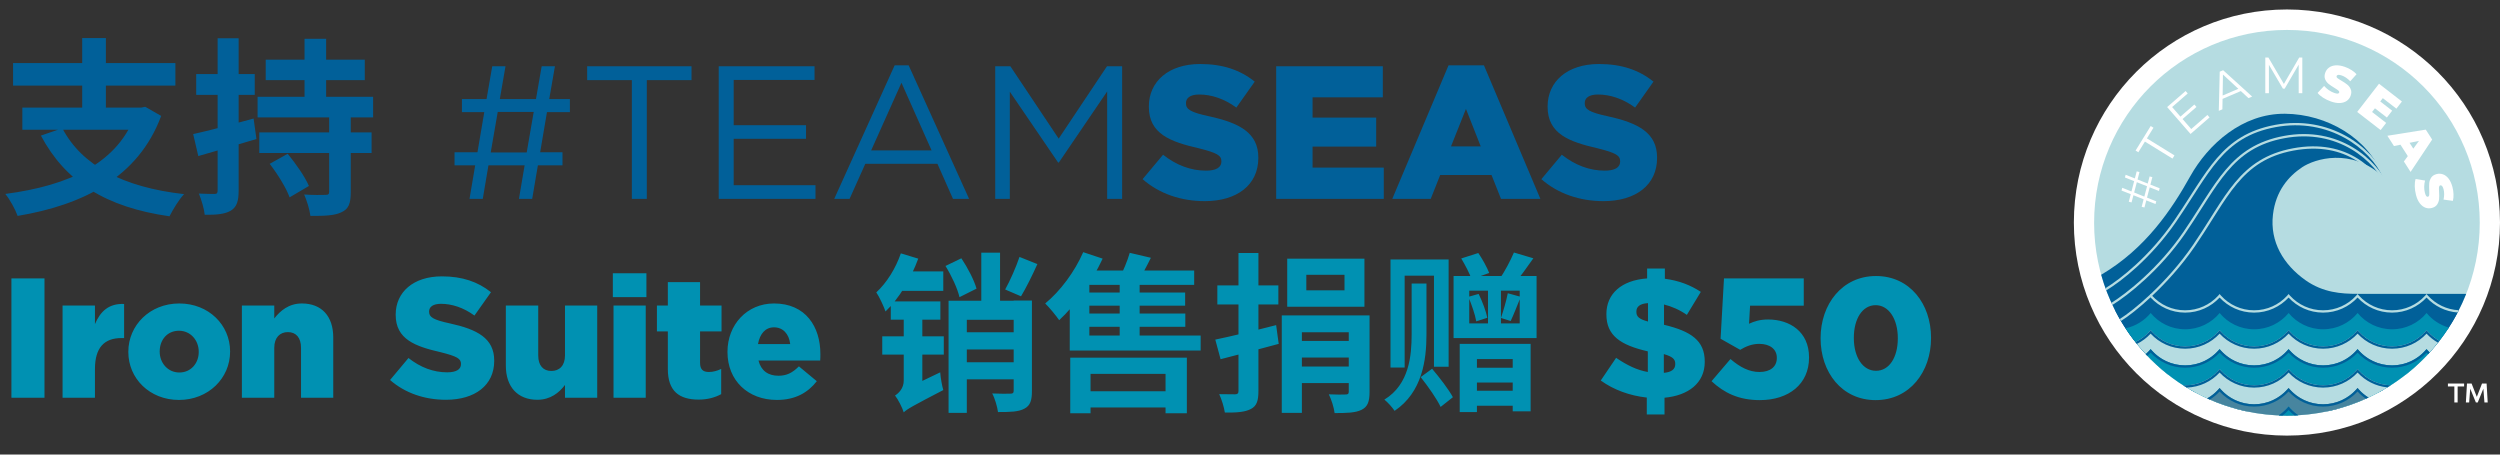
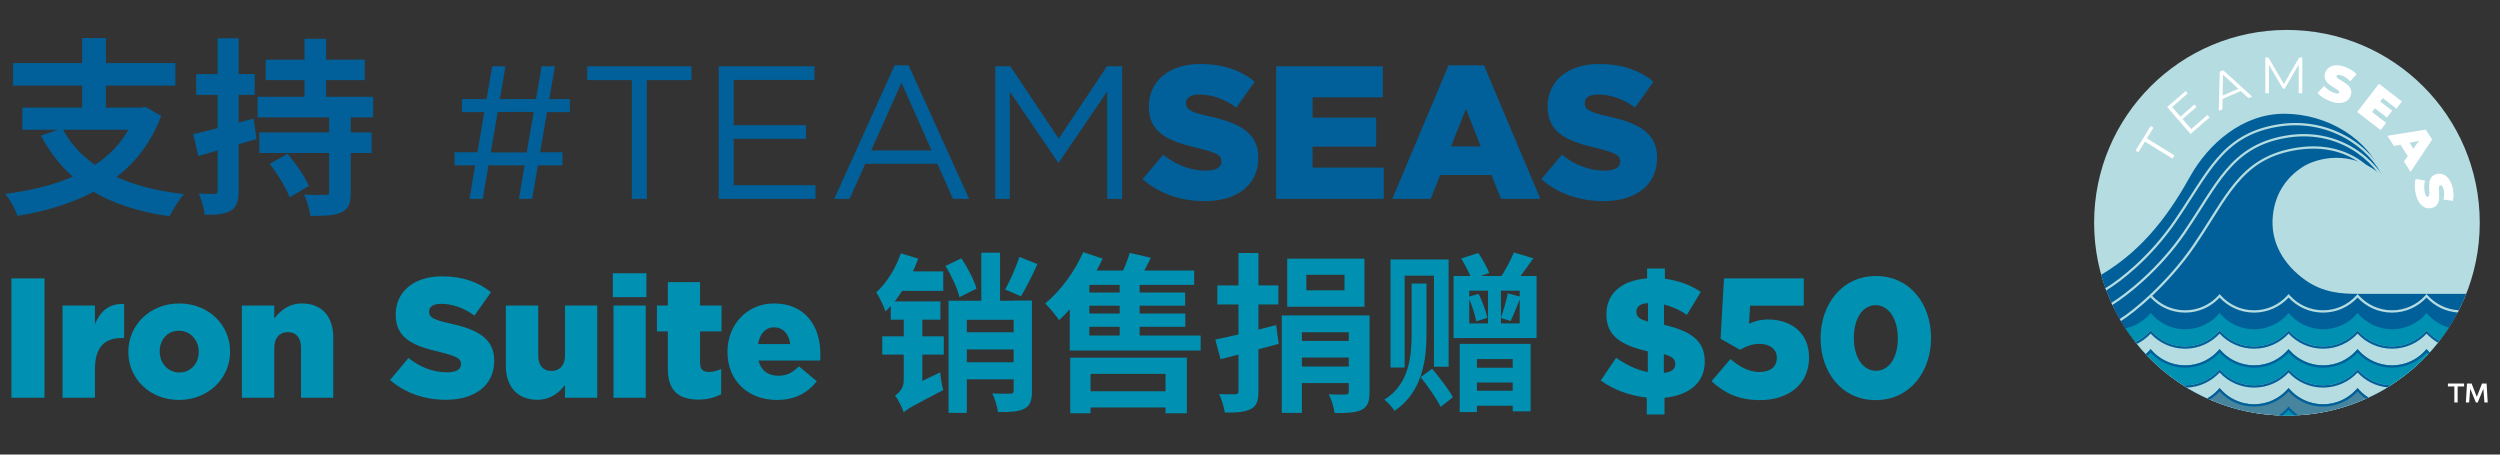
<svg xmlns="http://www.w3.org/2000/svg" width="264" height="48" viewBox="0 0 264 48" fill="none">
  <rect x="0" y="0" width="264" height="48" fill="#333333" stroke="none" />
  <g clip-path="url(#clip0_22136_2712)">
-     <path d="M241.5 46C253.926 46 264 35.926 264 23.5C264 11.074 253.926 1 241.5 1C229.074 1 219 11.074 219 23.5C219 35.926 229.074 46 241.5 46Z" fill="white" />
    <path d="M241.5 43.886C252.746 43.886 261.862 34.77 261.862 23.524C261.862 12.279 252.746 3.162 241.5 3.162C230.254 3.162 221.138 12.279 221.138 23.524C221.138 34.77 230.254 43.886 241.5 43.886Z" fill="#B5DCE1" />
    <path d="M221.883 29.017C226.613 26.231 229.358 22.073 231.278 18.636C233.18 15.231 236.788 11.972 241.3 12.012C245.749 12.05 250.1 14.603 251.64 18.636C248.262 15.564 244.424 16.78 243.109 17.658C241.685 18.61 240.322 20.127 240.024 22.669C239.688 25.53 241.136 27.954 243.476 29.601C245.32 30.899 247.235 31.029 248.927 31.029H260.43C259.908 32.347 259.251 33.597 258.478 34.764L243.378 35.185L237.487 36.48H229.322L225.341 35.922C223.778 33.889 222.591 31.553 221.883 29.017Z" fill="#016099" />
    <path d="M226.784 37.598C225.418 36.17 224.257 34.543 223.35 32.766C223.389 32.767 223.427 32.767 223.466 32.767C224.932 32.767 226.242 32.099 227.108 31.049C227.973 32.099 229.284 32.767 230.75 32.767C232.216 32.767 233.527 32.099 234.392 31.049C235.258 32.099 236.568 32.767 238.034 32.767C239.501 32.767 240.811 32.099 241.677 31.049C242.542 32.099 243.853 32.767 245.319 32.767C246.785 32.767 248.096 32.099 248.961 31.049C249.827 32.099 251.137 32.767 252.603 32.767C254.07 32.767 255.38 32.099 256.246 31.049C257.064 32.042 258.281 32.694 259.651 32.761C258.744 34.541 257.583 36.169 256.215 37.598H226.784Z" fill="#016099" />
    <path d="M256.215 37.598H226.784C226.706 37.517 226.63 37.436 226.554 37.353H256.445C256.369 37.436 256.293 37.517 256.215 37.598Z" fill="#B5DCE1" />
    <path d="M259.651 32.761C258.369 32.698 257.22 32.123 256.407 31.236C256.351 31.175 256.297 31.113 256.244 31.049C256.192 31.113 256.139 31.175 256.083 31.236C255.22 32.177 253.98 32.767 252.602 32.767C251.225 32.767 249.986 32.177 249.123 31.236C249.068 31.175 249.012 31.113 248.96 31.049C248.907 31.113 248.854 31.175 248.798 31.236C247.936 32.177 246.695 32.767 245.318 32.767C243.94 32.767 242.701 32.177 241.838 31.236C241.782 31.175 241.728 31.113 241.675 31.049C241.623 31.113 241.57 31.175 241.514 31.236C240.651 32.177 239.411 32.767 238.033 32.767C236.656 32.767 235.416 32.177 234.554 31.236C234.498 31.175 234.444 31.113 234.391 31.049C234.338 31.113 234.285 31.175 234.23 31.236C233.367 32.177 232.126 32.767 230.749 32.767C229.371 32.767 228.132 32.177 227.269 31.236C227.213 31.175 227.16 31.113 227.108 31.049C227.014 31.178 227.004 31.309 227.108 31.421C228.014 32.399 229.309 33.012 230.749 33.012C232.188 33.012 233.485 32.399 234.391 31.421C235.297 32.399 236.594 33.012 238.033 33.012C239.473 33.012 240.769 32.399 241.675 31.421C242.582 32.399 243.878 33.012 245.318 33.012C246.757 33.012 248.054 32.399 248.96 31.421C249.866 32.399 251.163 33.012 252.602 33.012C254.042 33.012 255.338 32.399 256.244 31.421C257.075 32.317 258.233 32.906 259.528 32.999C259.569 32.92 259.61 32.841 259.651 32.761Z" fill="#B5DCE1" />
    <path d="M229.006 39.602C227.232 38.221 225.692 36.553 224.457 34.668C225.517 34.442 226.445 33.86 227.11 33.054C227.976 34.103 229.286 34.772 230.752 34.772C232.219 34.772 233.529 34.103 234.395 33.054C235.26 34.103 236.571 34.772 238.037 34.772C239.503 34.772 240.814 34.103 241.679 33.054C242.545 34.103 243.855 34.772 245.321 34.772C246.788 34.772 248.098 34.103 248.964 33.054C249.829 34.103 251.139 34.772 252.606 34.772C254.072 34.772 255.382 34.103 256.248 33.054C256.849 33.782 257.664 34.327 258.597 34.592C257.353 36.509 255.796 38.203 253.998 39.602H229.006Z" fill="#0091B2" />
    <path d="M231.762 41.411C229.333 40.086 227.203 38.28 225.501 36.121C226.125 35.822 226.673 35.391 227.109 34.863C227.974 35.912 229.284 36.581 230.751 36.581C232.217 36.581 233.527 35.912 234.393 34.863C235.259 35.912 236.569 36.581 238.035 36.581C239.502 36.581 240.812 35.912 241.678 34.863C242.543 35.912 243.853 36.581 245.32 36.581C246.786 36.581 248.096 35.912 248.962 34.863C249.828 35.912 251.138 36.581 252.604 36.581C254.071 36.581 255.381 35.912 256.246 34.863C256.622 35.318 257.082 35.702 257.602 35.991C255.883 38.207 253.717 40.059 251.239 41.411H231.762Z" fill="#B5DCE1" />
    <path d="M251.239 41.411H231.762C231.616 41.332 231.471 41.25 231.327 41.167H251.674C251.53 41.25 251.385 41.332 251.239 41.411Z" fill="#016099" />
    <path d="M257.602 35.991C257.155 35.742 256.752 35.424 256.409 35.05C256.353 34.989 256.299 34.926 256.246 34.863C256.194 34.926 256.14 34.989 256.084 35.05C255.221 35.991 253.982 36.581 252.604 36.581C251.227 36.581 249.987 35.991 249.124 35.05C249.069 34.989 249.015 34.926 248.962 34.863C248.909 34.926 248.855 34.989 248.799 35.05C247.937 35.991 246.697 36.581 245.32 36.581C243.942 36.581 242.703 35.991 241.84 35.05C241.784 34.989 241.73 34.926 241.678 34.863C241.625 34.926 241.571 34.989 241.515 35.05C240.652 35.991 239.413 36.581 238.035 36.581C236.658 36.581 235.418 35.991 234.556 35.05C234.5 34.989 234.446 34.926 234.393 34.863C234.341 34.926 234.286 34.989 234.231 35.05C233.368 35.991 232.128 36.581 230.751 36.581C229.373 36.581 228.134 35.991 227.271 35.05C227.215 34.989 227.161 34.926 227.109 34.863C227.056 34.926 227.002 34.989 226.946 35.05C226.54 35.493 226.05 35.858 225.501 36.121C225.553 36.187 225.605 36.252 225.657 36.317C226.206 36.046 226.697 35.678 227.109 35.234C228.015 36.212 229.311 36.825 230.751 36.825C232.19 36.825 233.487 36.212 234.393 35.234C235.299 36.212 236.596 36.825 238.035 36.825C239.475 36.825 240.771 36.212 241.678 35.234C242.584 36.212 243.88 36.825 245.32 36.825C246.759 36.825 248.056 36.212 248.962 35.234C249.868 36.212 251.165 36.825 252.604 36.825C254.044 36.825 255.34 36.212 256.246 35.234C256.594 35.61 257 35.931 257.449 36.185C257.5 36.121 257.551 36.056 257.602 35.991Z" fill="#016099" />
    <path d="M237.125 43.415C233.011 42.515 229.363 40.371 226.594 37.398C226.778 37.234 226.949 37.057 227.106 36.867C227.972 37.916 229.282 38.585 230.748 38.585C232.215 38.585 233.525 37.916 234.391 36.867C235.256 37.916 236.567 38.585 238.033 38.585C239.499 38.585 240.809 37.916 241.675 36.867C242.541 37.916 243.851 38.585 245.317 38.585C246.784 38.585 248.094 37.916 248.96 36.867C249.825 37.916 251.135 38.585 252.602 38.585C254.068 38.585 255.378 37.916 256.244 36.867C256.346 36.99 256.453 37.108 256.566 37.22C253.778 40.286 250.067 42.497 245.871 43.415H237.125Z" fill="#0091B2" />
-     <path d="M245.871 43.415H237.125C236.79 43.342 236.458 43.261 236.129 43.171H246.867C246.538 43.261 246.206 43.342 245.871 43.415Z" fill="#016099" />
    <path d="M256.566 37.22C256.512 37.166 256.458 37.11 256.407 37.053C256.351 36.993 256.297 36.93 256.244 36.867C256.191 36.93 256.137 36.993 256.081 37.053C255.219 37.995 253.979 38.585 252.602 38.585C251.224 38.585 249.985 37.995 249.122 37.053C249.066 36.993 249.012 36.93 248.96 36.867C248.907 36.93 248.853 36.993 248.797 37.053C247.934 37.995 246.695 38.585 245.317 38.585C243.94 38.585 242.7 37.995 241.838 37.053C241.782 36.993 241.728 36.93 241.675 36.867C241.623 36.93 241.568 36.993 241.513 37.053C240.65 37.995 239.41 38.585 238.033 38.585C236.656 38.585 235.416 37.995 234.553 37.053C234.497 36.993 234.443 36.93 234.391 36.867C234.338 36.93 234.284 36.993 234.228 37.053C233.365 37.995 232.126 38.585 230.748 38.585C229.371 38.585 228.132 37.995 227.269 37.053C227.213 36.993 227.159 36.93 227.106 36.867C227.054 36.93 226.999 36.993 226.944 37.053C226.833 37.174 226.716 37.289 226.594 37.398C226.649 37.458 226.705 37.517 226.761 37.576C226.882 37.469 226.997 37.356 227.106 37.238C228.013 38.216 229.309 38.829 230.748 38.829C232.188 38.829 233.484 38.216 234.391 37.238C235.297 38.216 236.594 38.829 238.033 38.829C239.472 38.829 240.769 38.216 241.675 37.238C242.582 38.216 243.878 38.829 245.317 38.829C246.757 38.829 248.053 38.216 248.96 37.238C249.866 38.216 251.162 38.829 252.602 38.829C254.041 38.829 255.338 38.216 256.244 37.238C256.295 37.293 256.347 37.347 256.401 37.4C256.456 37.34 256.512 37.28 256.566 37.22Z" fill="#016099" />
    <path d="M252.465 40.686C249.3 42.712 245.537 43.887 241.5 43.887C237.461 43.887 233.696 42.711 230.53 40.683C230.603 40.686 230.676 40.688 230.75 40.688C232.217 40.688 233.527 40.019 234.392 38.97C235.258 40.019 236.568 40.688 238.035 40.688C239.501 40.688 240.811 40.019 241.677 38.97C242.542 40.019 243.853 40.688 245.319 40.688C246.785 40.688 248.096 40.019 248.961 38.97C249.8 39.986 251.055 40.645 252.465 40.686Z" fill="#B5DCE1" />
    <path d="M252.465 40.686C251.143 40.648 249.958 40.066 249.124 39.157C249.068 39.096 249.014 39.033 248.961 38.97C248.909 39.033 248.855 39.096 248.799 39.157C247.936 40.098 246.696 40.688 245.319 40.688C243.942 40.688 242.702 40.098 241.839 39.157C241.784 39.096 241.729 39.033 241.677 38.97C241.624 39.033 241.57 39.096 241.514 39.157C240.652 40.098 239.412 40.688 238.035 40.688C236.657 40.688 235.418 40.098 234.555 39.157C234.499 39.096 234.445 39.033 234.392 38.97C234.34 39.033 234.286 39.096 234.23 39.157C233.367 40.098 232.128 40.688 230.75 40.688C230.676 40.688 230.603 40.686 230.53 40.683C230.661 40.766 230.792 40.848 230.925 40.929C232.294 40.882 233.523 40.279 234.392 39.341C235.299 40.319 236.595 40.932 238.035 40.932C239.474 40.932 240.77 40.319 241.677 39.341C242.583 40.319 243.88 40.932 245.319 40.932C246.758 40.932 248.055 40.319 248.961 39.341C249.763 40.206 250.869 40.785 252.11 40.908C252.229 40.835 252.347 40.761 252.465 40.686Z" fill="#016099" />
    <path d="M250.109 41.981C247.493 43.203 244.575 43.886 241.497 43.886C238.497 43.886 235.649 43.238 233.085 42.073C233.584 41.788 234.026 41.414 234.39 40.974C235.255 42.023 236.565 42.691 238.032 42.691C239.498 42.691 240.808 42.023 241.674 40.974C242.54 42.023 243.85 42.691 245.316 42.691C246.782 42.691 248.093 42.023 248.958 40.974C249.284 41.368 249.672 41.709 250.109 41.981Z" fill="#47859F" />
    <path d="M250.109 41.981C249.743 41.753 249.411 41.477 249.121 41.16C249.065 41.1 249.011 41.037 248.958 40.974C248.906 41.037 248.851 41.1 248.796 41.16C247.933 42.102 246.693 42.691 245.316 42.691C243.939 42.691 242.699 42.102 241.836 41.16C241.781 41.1 241.726 41.037 241.674 40.974C241.621 41.037 241.567 41.1 241.511 41.16C240.649 42.102 239.409 42.691 238.032 42.691C236.654 42.691 235.415 42.102 234.552 41.16C234.496 41.1 234.442 41.037 234.39 40.974C234.337 41.037 234.283 41.1 234.227 41.16C233.897 41.52 233.512 41.829 233.085 42.073C233.176 42.114 233.267 42.155 233.358 42.195C233.74 41.959 234.086 41.672 234.39 41.345C235.296 42.323 236.592 42.936 238.032 42.936C239.471 42.936 240.768 42.323 241.674 41.345C242.58 42.323 243.877 42.936 245.316 42.936C246.755 42.936 248.052 42.323 248.958 41.345C249.223 41.63 249.52 41.885 249.845 42.102C249.933 42.062 250.021 42.022 250.109 41.981Z" fill="#016099" />
    <path d="M242.696 43.852C242.3 43.875 241.901 43.886 241.499 43.886C241.208 43.886 240.919 43.88 240.632 43.868C241.025 43.609 241.377 43.292 241.676 42.929C241.969 43.284 242.312 43.595 242.696 43.852Z" fill="#0091B2" />
    <path d="M242.696 43.852C242.381 43.641 242.093 43.394 241.839 43.116C241.783 43.055 241.729 42.993 241.676 42.929C241.623 42.993 241.569 43.055 241.513 43.116C241.252 43.401 240.956 43.654 240.632 43.868C240.766 43.874 240.901 43.878 241.036 43.881C241.266 43.706 241.48 43.512 241.676 43.3C241.868 43.508 242.078 43.699 242.303 43.871C242.434 43.866 242.565 43.859 242.696 43.852Z" fill="#016099" />
    <path d="M222.421 30.663C222.392 30.586 222.363 30.508 222.335 30.43C223.837 29.521 226.99 27.094 229.613 23.26C230.224 22.367 230.771 21.514 231.289 20.705C231.511 20.358 231.728 20.019 231.942 19.689C232.656 18.591 233.341 17.591 234.095 16.716C235.608 14.962 237.398 13.718 240.252 13.187C245.957 12.125 250.485 15.457 251.9 18.709L251.675 18.807C250.304 15.654 245.885 12.387 240.297 13.427C237.504 13.947 235.761 15.159 234.28 16.876C233.537 17.737 232.86 18.726 232.147 19.822C231.935 20.15 231.719 20.487 231.497 20.833C230.978 21.643 230.428 22.502 229.815 23.398C227.147 27.297 223.936 29.756 222.421 30.663Z" fill="#B5DCE1" />
    <path d="M223.068 32.203C223.033 32.128 222.999 32.054 222.965 31.979C224.513 31.026 227.943 28.334 230.552 24.52C231.187 23.593 231.751 22.706 232.286 21.864L232.287 21.864C232.488 21.548 232.685 21.238 232.88 20.935C233.592 19.829 234.277 18.817 235.03 17.931C236.541 16.154 238.329 14.886 241.183 14.354C246.895 13.291 250.992 16.703 252.405 19.949L252.181 20.047C250.806 16.888 246.81 13.556 241.228 14.595C238.436 15.114 236.696 16.349 235.216 18.089C234.474 18.962 233.797 19.962 233.086 21.067C232.892 21.368 232.696 21.677 232.495 21.992C231.959 22.835 231.391 23.728 230.754 24.658C228.111 28.521 224.635 31.244 223.068 32.203Z" fill="#B5DCE1" />
    <path d="M223.971 33.896C223.929 33.826 223.888 33.756 223.848 33.685C224.562 33.245 225.747 32.336 227.081 31.08C228.546 29.701 230.186 27.91 231.578 25.875C232.244 24.902 232.832 23.97 233.387 23.088C233.559 22.815 233.728 22.546 233.895 22.283C234.601 21.173 235.277 20.154 236.022 19.262C237.517 17.473 239.289 16.192 242.144 15.66C244.996 15.13 247.252 15.669 248.972 16.753C250.689 17.836 251.864 19.456 252.569 21.074L252.344 21.172C251.655 19.588 250.509 18.011 248.841 16.96C247.177 15.911 244.984 15.38 242.189 15.901C239.398 16.42 237.674 17.667 236.21 19.419C235.476 20.298 234.807 21.305 234.102 22.415C233.935 22.676 233.767 22.943 233.595 23.215C233.04 24.098 232.449 25.036 231.78 26.014C230.376 28.066 228.723 29.87 227.249 31.258C225.907 32.521 224.707 33.444 223.971 33.896Z" fill="#B5DCE1" />
-     <path d="M225.724 18.954L226.801 19.382L226.998 18.63L227.289 18.706L227.083 19.496L228.059 19.88L227.984 20.167L227.009 19.782L226.725 20.869L227.699 21.259L227.624 21.545L226.649 21.16L226.452 21.913L226.161 21.837L226.367 21.047L225.29 20.619L225.092 21.377L224.8 21.301L225.008 20.506L224.032 20.121L224.108 19.829L225.082 20.219L225.367 19.127L224.392 18.742L224.467 18.456L225.442 18.841L225.637 18.093L225.929 18.169L225.724 18.954ZM225.649 19.24L225.366 20.327L226.442 20.761L226.727 19.669L225.649 19.24Z" fill="white" />
    <path d="M226.504 14.953L225.809 16.079L225.517 15.898L227.114 13.308L227.407 13.488L226.713 14.614L229.624 16.41L229.415 16.748L226.504 14.953Z" fill="white" />
    <path d="M233.104 12.14L233.329 12.4L231.321 14.147L228.85 11.306L230.798 9.612L231.024 9.872L229.377 11.305L230.255 12.315L231.724 11.038L231.947 11.293L230.478 12.571L231.395 13.626L233.104 12.14Z" fill="white" />
    <path d="M236.631 9.616L234.703 10.442L234.684 11.544L234.304 11.707L234.403 7.57L234.764 7.415L237.828 10.197L237.442 10.363L236.631 9.616ZM236.371 9.377L234.744 7.874L234.71 10.088L236.371 9.377Z" fill="white" />
    <path d="M243.124 6.074V9.839H242.742V6.827L241.264 9.36H241.075L239.597 6.843V9.839H239.215V6.074H239.543L241.178 8.865L242.796 6.074H243.124Z" fill="white" />
    <path d="M246.157 10.72C245.862 10.617 245.586 10.484 245.327 10.321C245.074 10.157 244.877 9.987 244.736 9.813L245.427 9.074C245.562 9.232 245.724 9.377 245.912 9.512C246.102 9.643 246.293 9.742 246.486 9.809C246.652 9.867 246.776 9.893 246.858 9.888C246.941 9.879 246.993 9.842 247.016 9.778C247.042 9.704 247.014 9.631 246.932 9.561C246.854 9.492 246.716 9.398 246.518 9.279C246.264 9.126 246.057 8.985 245.897 8.857C245.737 8.725 245.616 8.561 245.533 8.365C245.451 8.165 245.455 7.937 245.545 7.68C245.623 7.456 245.756 7.275 245.946 7.136C246.135 6.997 246.371 6.919 246.655 6.9C246.942 6.883 247.263 6.936 247.618 7.061C247.862 7.146 248.091 7.256 248.306 7.392C248.525 7.526 248.706 7.675 248.85 7.839L248.186 8.581C247.899 8.283 247.6 8.08 247.289 7.971C246.981 7.863 246.801 7.884 246.749 8.033C246.724 8.104 246.751 8.174 246.829 8.243C246.909 8.309 247.046 8.399 247.242 8.513C247.495 8.658 247.702 8.797 247.865 8.93C248.029 9.059 248.152 9.222 248.235 9.418C248.322 9.616 248.32 9.843 248.23 10.1C248.152 10.324 248.019 10.505 247.83 10.644C247.642 10.779 247.404 10.857 247.115 10.878C246.832 10.897 246.512 10.844 246.157 10.72Z" fill="white" />
    <path d="M251.98 12.979L251.394 13.736L248.919 11.82L251.223 8.844L253.643 10.717L253.057 11.474L251.624 10.364L251.354 10.713L252.613 11.688L252.053 12.41L250.794 11.436L250.491 11.827L251.98 12.979Z" fill="white" />
    <path d="M254.264 16.485L253.491 15.281L252.803 15.423L252.105 14.337L256.162 13.688L256.836 14.738L254.557 18.156L253.849 17.052L254.264 16.485ZM254.845 15.697L255.443 14.878L254.449 15.082L254.845 15.697Z" fill="white" />
    <path d="M255.13 20.588C255.051 20.286 255.006 19.983 254.997 19.678C254.991 19.375 255.022 19.117 255.088 18.903L256.086 19.064C256.031 19.264 256.001 19.479 255.995 19.711C255.992 19.941 256.017 20.155 256.069 20.353C256.113 20.523 256.161 20.64 256.211 20.705C256.265 20.768 256.325 20.792 256.391 20.774C256.467 20.754 256.511 20.691 256.524 20.584C256.538 20.48 256.538 20.313 256.526 20.083C256.511 19.787 256.512 19.536 256.529 19.331C256.549 19.126 256.618 18.934 256.734 18.755C256.853 18.576 257.045 18.451 257.309 18.382C257.537 18.322 257.762 18.332 257.983 18.411C258.204 18.49 258.402 18.642 258.576 18.867C258.75 19.096 258.885 19.392 258.981 19.756C259.046 20.006 259.083 20.257 259.09 20.511C259.102 20.767 259.08 21.001 259.024 21.212L258.037 21.076C258.124 20.672 258.126 20.31 258.042 19.991C257.959 19.675 257.841 19.538 257.689 19.578C257.616 19.597 257.573 19.658 257.559 19.762C257.549 19.864 257.551 20.029 257.566 20.255C257.587 20.546 257.588 20.796 257.568 21.005C257.553 21.213 257.486 21.406 257.37 21.585C257.255 21.767 257.066 21.893 256.802 21.962C256.573 22.022 256.348 22.012 256.127 21.933C255.91 21.853 255.712 21.699 255.534 21.472C255.36 21.247 255.225 20.952 255.13 20.588Z" fill="white" />
    <path d="M262.357 42.5L262.242 41.044L261.651 42.5H261.452L260.858 41.048L260.742 42.5H260.397L260.513 40.5H261L261.552 41.91L262.1 40.5H262.586L262.702 42.5H262.357ZM260.21 40.5V40.81H259.527V42.5H259.179V40.81H258.5V40.5H260.21Z" fill="white" />
    <path d="M1.206 42L1.206 29.4H4.698V42H1.206ZM6.607 42V32.262H10.027V34.224C10.585 32.91 11.467 32.028 13.105 32.1V35.7H12.817C11.017 35.7 10.027 36.708 10.027 38.958V42H6.607ZM18.898 42.234C15.802 42.234 13.552 39.966 13.552 37.176V37.14C13.552 34.35 15.82 32.046 18.934 32.046C22.048 32.046 24.298 34.332 24.298 37.104V37.14C24.298 39.93 22.012 42.234 18.898 42.234ZM18.934 39.336C20.176 39.336 20.986 38.346 20.986 37.176V37.14C20.986 35.934 20.122 34.926 18.898 34.926C17.656 34.926 16.864 35.898 16.864 37.104V37.14C16.864 38.328 17.728 39.336 18.934 39.336ZM25.543 42V32.262H28.963V33.63C29.593 32.82 30.493 32.046 31.879 32.046C33.967 32.046 35.191 33.396 35.191 35.628V42H31.789V36.726C31.789 35.646 31.249 35.07 30.403 35.07C29.557 35.07 28.963 35.646 28.963 36.726V42H25.543ZM47.095 42.216C44.845 42.216 42.775 41.514 41.191 40.128L43.135 37.806C44.413 38.814 45.781 39.318 47.221 39.318C48.175 39.318 48.679 39.012 48.679 38.454V38.418C48.679 37.878 48.265 37.626 46.537 37.194C43.873 36.582 41.785 35.844 41.785 33.252V33.216C41.785 30.858 43.639 29.184 46.663 29.184C48.823 29.184 50.479 29.76 51.847 30.858L50.101 33.324C48.949 32.478 47.707 32.082 46.573 32.082C45.727 32.082 45.313 32.406 45.313 32.892V32.928C45.313 33.486 45.745 33.774 47.509 34.152C50.389 34.782 52.189 35.718 52.189 38.076V38.112C52.189 40.686 50.155 42.216 47.095 42.216ZM56.748 42.216C54.66 42.216 53.417 40.848 53.417 38.616V32.262H56.837V37.536C56.837 38.616 57.377 39.174 58.224 39.174C59.069 39.174 59.663 38.616 59.663 37.536V32.262H63.066V42H59.663V40.65C59.051 41.46 58.133 42.216 56.748 42.216ZM64.716 31.38V28.86L68.262 28.86V31.38H64.716ZM64.788 42V32.262H68.19V42H64.788ZM73.782 42.198C71.712 42.198 70.524 41.298 70.524 38.976V34.998H69.372V32.262H70.524V29.796L73.926 29.796V32.262H76.194V34.998H73.926V38.31C73.926 39.012 74.232 39.282 74.862 39.282C75.312 39.282 75.744 39.156 76.158 38.958V41.622C75.528 41.964 74.736 42.198 73.782 42.198ZM82.042 42.234C78.982 42.234 76.822 40.182 76.822 37.176V37.14C76.822 34.314 78.856 32.046 81.736 32.046C85.084 32.046 86.632 34.512 86.632 37.374C86.632 37.59 86.632 37.842 86.614 38.076H80.098C80.368 39.156 81.124 39.678 82.204 39.678C83.05 39.678 83.662 39.39 84.364 38.688L86.254 40.254C85.318 41.46 83.986 42.234 82.042 42.234ZM80.044 36.33H83.446C83.32 35.25 82.672 34.566 81.736 34.566C80.818 34.566 80.242 35.25 80.044 36.33ZM95.129 26.754L96.965 27.312C96.209 29.4 94.93 31.542 93.508 32.892C93.365 32.442 92.861 31.344 92.537 30.876C93.635 29.868 94.588 28.338 95.129 26.754ZM95.038 28.662H99.611V30.714H94.642L95.038 28.662ZM95.434 43.548L95.111 41.694L95.722 41.028L99.287 39.318C99.323 39.894 99.484 40.758 99.611 41.19C96.388 42.864 95.776 43.206 95.434 43.548ZM94.067 31.83H99.305V33.756H94.067V31.83ZM93.166 35.52H99.665V37.446H93.166V35.52ZM95.434 43.548C95.29 43.062 94.841 42.18 94.516 41.766C94.894 41.532 95.434 41.01 95.434 40.2V32.316H97.397V41.712C97.397 41.712 95.434 42.846 95.434 43.548ZM101.465 35.088H107.963V36.906H101.465V35.088ZM101.465 38.256H108.017V40.056H101.465V38.256ZM100.169 31.758H107.891V33.774H102.095V43.602H100.169V31.758ZM107.045 31.74H108.971V41.316C108.971 42.252 108.809 42.828 108.179 43.152C107.567 43.494 106.667 43.512 105.389 43.512C105.317 42.972 105.065 42.072 104.777 41.55C105.605 41.586 106.451 41.586 106.721 41.568C106.955 41.568 107.045 41.496 107.045 41.262V31.74ZM103.625 26.682H105.605V33.162H103.625V26.682ZM99.844 28.086L101.519 27.276C102.185 28.266 102.869 29.58 103.121 30.48L101.321 31.38C101.123 30.498 100.493 29.13 99.844 28.086ZM107.657 27.132L109.547 27.888C108.989 29.13 108.341 30.426 107.819 31.29L106.145 30.57C106.649 29.67 107.297 28.212 107.657 27.132ZM114.171 41.316H123.747V43.026H114.171V41.316ZM114.207 30.894H125.151V32.28H114.207V30.894ZM114.207 33.108H125.169V34.512H114.207V33.108ZM113.019 37.77H125.331V43.638H123.081V39.48H115.161V43.638H113.019V37.77ZM119.301 26.7L121.533 27.222C121.029 28.248 120.489 29.238 120.057 29.904L118.203 29.382C118.599 28.644 119.067 27.528 119.301 26.7ZM114.387 26.628L116.439 27.312C115.323 29.724 113.559 32.244 111.849 33.81C111.543 33.36 110.805 32.46 110.373 32.046C111.957 30.75 113.487 28.698 114.387 26.628ZM118.239 29.364H120.345V36.186H118.239V29.364ZM114.189 28.572H126.105V30.084H113.433L114.189 28.572ZM112.965 29.778H115.035V35.43H126.789V37.014H112.965V29.778ZM137.947 29.022V30.66H141.979V29.022H137.947ZM135.931 27.312H144.085V32.388L135.931 32.388V27.312ZM135.355 33.306H143.851V35.088H137.479V43.602H135.355V33.306ZM136.147 36.006H143.437V37.752H136.147V36.006ZM136.147 38.706H143.437V40.452H136.147V38.706ZM142.429 33.306L144.625 33.306V41.388C144.625 42.414 144.427 42.954 143.779 43.278C143.113 43.602 142.195 43.62 140.935 43.62C140.863 43.026 140.593 42.18 140.323 41.64C141.025 41.676 141.871 41.676 142.105 41.658C142.339 41.658 142.429 41.586 142.429 41.37V33.306ZM128.335 35.862C129.991 35.52 132.457 34.926 134.761 34.332L135.031 36.312C132.925 36.888 130.657 37.482 128.893 37.932L128.335 35.862ZM128.551 30.138H134.995V32.154H128.551V30.138ZM130.783 26.718H132.889V41.298C132.889 42.324 132.709 42.864 132.097 43.188C131.485 43.512 130.621 43.584 129.343 43.566C129.271 43.026 129.001 42.162 128.749 41.622C129.451 41.64 130.207 41.64 130.441 41.64C130.693 41.622 130.783 41.55 130.783 41.298V26.718ZM155.369 38.832L160.355 38.832V40.398L155.369 40.398V38.832ZM154.307 27.294L156.107 26.718C156.557 27.366 157.025 28.23 157.259 28.824L155.405 29.49C155.207 28.914 154.721 27.978 154.307 27.294ZM159.869 26.664L161.921 27.276C161.219 28.284 160.463 29.328 159.887 29.994L158.375 29.436C158.897 28.662 159.527 27.492 159.869 26.664ZM149.069 29.94H150.635V35.304C150.635 38.004 150.203 41.406 147.269 43.386C147.035 43.026 146.549 42.486 146.189 42.198C148.835 40.596 149.069 37.5 149.069 35.286V29.94ZM150.023 39.822L151.229 38.94C152.021 39.876 152.993 41.136 153.425 41.946L152.129 42.972C151.733 42.126 150.797 40.794 150.023 39.822ZM146.837 27.402H152.975V38.724H151.427V29.112H148.331V38.814H146.837V27.402ZM154.145 36.312L161.633 36.312V43.44H159.743V37.914H155.963V43.512H154.145V36.312ZM155.261 41.262L160.607 41.262V42.846L155.261 42.846V41.262ZM157.133 29.94H158.501V34.782H157.133V29.94ZM155.153 30.696V34.152H160.481V30.696H155.153ZM153.497 29.148H162.263V35.7L153.497 35.7V29.148ZM155.063 31.344L156.143 31.038C156.539 31.83 156.935 32.91 157.061 33.558L155.891 33.936C155.783 33.252 155.405 32.172 155.063 31.344ZM159.221 30.966L160.589 31.344C160.229 32.244 159.833 33.252 159.527 33.9L158.501 33.576C158.753 32.838 159.077 31.74 159.221 30.966ZM179.607 30.822L178.131 33.252C177.393 32.73 176.529 32.352 175.719 32.154V34.296C178.563 34.98 180.021 35.952 180.021 38.184V38.22C180.021 40.434 178.311 41.766 175.773 42V43.764H173.901V41.982C172.101 41.784 170.409 41.172 169.041 40.182L170.661 37.788C171.831 38.58 172.875 39.084 174.009 39.282V37.104C171.129 36.438 169.635 35.448 169.635 33.198V33.162C169.635 31.056 171.183 29.598 173.937 29.4V28.356H175.809V29.436C177.303 29.634 178.509 30.102 179.607 30.822ZM176.907 38.454V38.418C176.907 37.932 176.637 37.662 175.701 37.392V39.372C176.511 39.3 176.907 38.994 176.907 38.454ZM172.803 32.892V32.928C172.803 33.414 173.037 33.684 174.027 33.954V32.01C173.145 32.064 172.803 32.406 172.803 32.892ZM185.833 42.252C183.601 42.252 182.053 41.478 180.739 40.254L182.737 37.914C183.745 38.778 184.717 39.282 185.797 39.282C186.949 39.282 187.633 38.724 187.633 37.806V37.77C187.633 36.852 186.877 36.312 185.779 36.312C185.005 36.312 184.357 36.582 183.763 36.942L181.693 35.772L182.053 29.4L190.477 29.4V32.28H184.807L184.699 34.188C185.275 33.918 185.869 33.738 186.715 33.738C188.965 33.738 191.035 34.998 191.035 37.734V37.77C191.035 40.56 188.893 42.252 185.833 42.252ZM198.069 42.252C194.487 42.252 192.255 39.3 192.255 35.736V35.7C192.255 32.136 194.523 29.148 198.105 29.148C201.687 29.148 203.919 32.1 203.919 35.664V35.7C203.919 39.264 201.669 42.252 198.069 42.252ZM198.105 39.156C199.509 39.156 200.409 37.734 200.409 35.736V35.7C200.409 33.684 199.455 32.226 198.069 32.226C196.683 32.226 195.765 33.648 195.765 35.664V35.7C195.765 37.734 196.719 39.156 198.105 39.156Z" fill="#0091B2" />
    <path d="M6.58 13.54C8.64 17.48 13 19.78 19.44 20.5C18.9 21.06 18.24 22.16 17.9 22.84C11.16 21.88 6.92 19.2 4.32 14.32L6.58 13.54ZM2.36 11.36H15.18V13.7H2.36L2.36 11.36ZM1.38 6.66H18.52V9.04H1.38L1.38 6.66ZM8.68 4.02H11.18V12.42H8.68V4.02ZM14.4 11.36H14.92L15.34 11.28L17.02 12.24C14.62 18.72 8.8 21.64 1.86 22.8C1.64 22.16 1.02 21.02 0.56 20.48C7.28 19.6 12.58 17.24 14.4 11.8V11.36ZM28.06 6.3H38.52V8.46H28.06V6.3ZM27.38 13.98L39.24 13.98V16.16H27.38V13.98ZM27.2 10.22H39.4V12.4L27.2 12.4V10.22ZM32.16 4.1H34.44V11.34H32.16V4.1ZM34.76 12.02H37.04V20.28C37.04 21.48 36.82 22.08 36.04 22.42C35.3 22.78 34.24 22.8 32.78 22.8C32.7 22.14 32.4 21.18 32.12 20.54C33.02 20.6 34.06 20.6 34.36 20.58C34.68 20.58 34.76 20.5 34.76 20.24V12.02ZM28.48 17.3L30.38 16.24C31.22 17.26 32.22 18.68 32.62 19.64L30.58 20.84C30.24 19.88 29.32 18.38 28.48 17.3ZM20.4 14.16C22.04 13.8 24.46 13.16 26.78 12.52L27.08 14.68C24.98 15.32 22.72 15.96 20.94 16.48L20.4 14.16ZM20.72 7.82L26.9 7.82V10.02H20.72V7.82ZM22.98 4.04H25.2V20.14C25.2 21.24 25 21.86 24.38 22.24C23.78 22.6 22.9 22.7 21.62 22.68C21.56 22.08 21.28 21.1 21 20.44C21.72 20.48 22.42 20.48 22.66 20.48C22.9 20.48 22.98 20.4 22.98 20.12V4.04Z" fill="#016099" />
    <path d="M59.4 16.08H57.04L57.76 11.84H60.18V10.46H58L58.6 7H57.2L56.6 10.46H52.78L53.38 7H51.98L51.38 10.46H48.78V11.84H51.14L50.42 16.08H48V17.46H50.18L49.58 21H50.98L51.58 17.46H55.4L54.8 21H56.2L56.8 17.46H59.4V16.08ZM52.56 11.82H56.36L55.62 16.1H51.82L52.56 11.82ZM66.724 21H68.304V8.46H73.024V7H62.004V8.46H66.724V21ZM75.896 21H86.116V19.56H77.476V14.66H85.116V13.22H77.476V8.44H86.016V7H75.896V21ZM88.095 21H89.715L91.375 17.3H98.995L100.635 21H102.335L95.955 6.9H94.475L88.095 21ZM91.995 15.88L95.195 8.74L98.375 15.88H91.995ZM105.096 21H106.636V9.68L111.736 17.16H111.816L116.916 9.66V21H118.496V7H116.896L111.796 14.64L106.696 7H105.096V21ZM127.219 21.24C130.619 21.24 132.879 19.54 132.879 16.68V16.64C132.879 14.02 130.879 12.98 127.679 12.28C125.719 11.86 125.239 11.54 125.239 10.92V10.88C125.239 10.34 125.699 9.98 126.639 9.98C127.899 9.98 129.279 10.42 130.559 11.36L132.499 8.62C130.979 7.4 129.139 6.76 126.739 6.76C123.379 6.76 121.319 8.62 121.319 11.24V11.28C121.319 14.16 123.639 14.98 126.599 15.66C128.519 16.14 128.979 16.42 128.979 17.02V17.06C128.979 17.68 128.419 18.02 127.359 18.02C125.759 18.02 124.239 17.46 122.819 16.34L120.659 18.92C122.419 20.46 124.719 21.24 127.219 21.24ZM134.766 21H146.126V17.7H138.606V15.48H145.326V12.42H138.606V10.28H146.026V7H134.766V21ZM147.025 21H151.085L152.085 18.48H157.505L158.505 21H162.665L156.705 6.9H152.965L147.025 21ZM153.225 15.46L154.805 11.5L156.365 15.46H153.225ZM169.328 21.24C172.728 21.24 174.988 19.54 174.988 16.68V16.64C174.988 14.02 172.988 12.98 169.788 12.28C167.828 11.86 167.348 11.54 167.348 10.92V10.88C167.348 10.34 167.808 9.98 168.748 9.98C170.008 9.98 171.388 10.42 172.668 11.36L174.608 8.62C173.088 7.4 171.248 6.76 168.848 6.76C165.488 6.76 163.428 8.62 163.428 11.24V11.28C163.428 14.16 165.748 14.98 168.708 15.66C170.628 16.14 171.088 16.42 171.088 17.02V17.06C171.088 17.68 170.528 18.02 169.468 18.02C167.868 18.02 166.348 17.46 164.928 16.34L162.768 18.92C164.528 20.46 166.828 21.24 169.328 21.24Z" fill="#016099" />
  </g>
  <defs>
    <clipPath id="clip0_22136_2712">
      <rect width="264" height="48" fill="white" />
    </clipPath>
  </defs>
</svg>